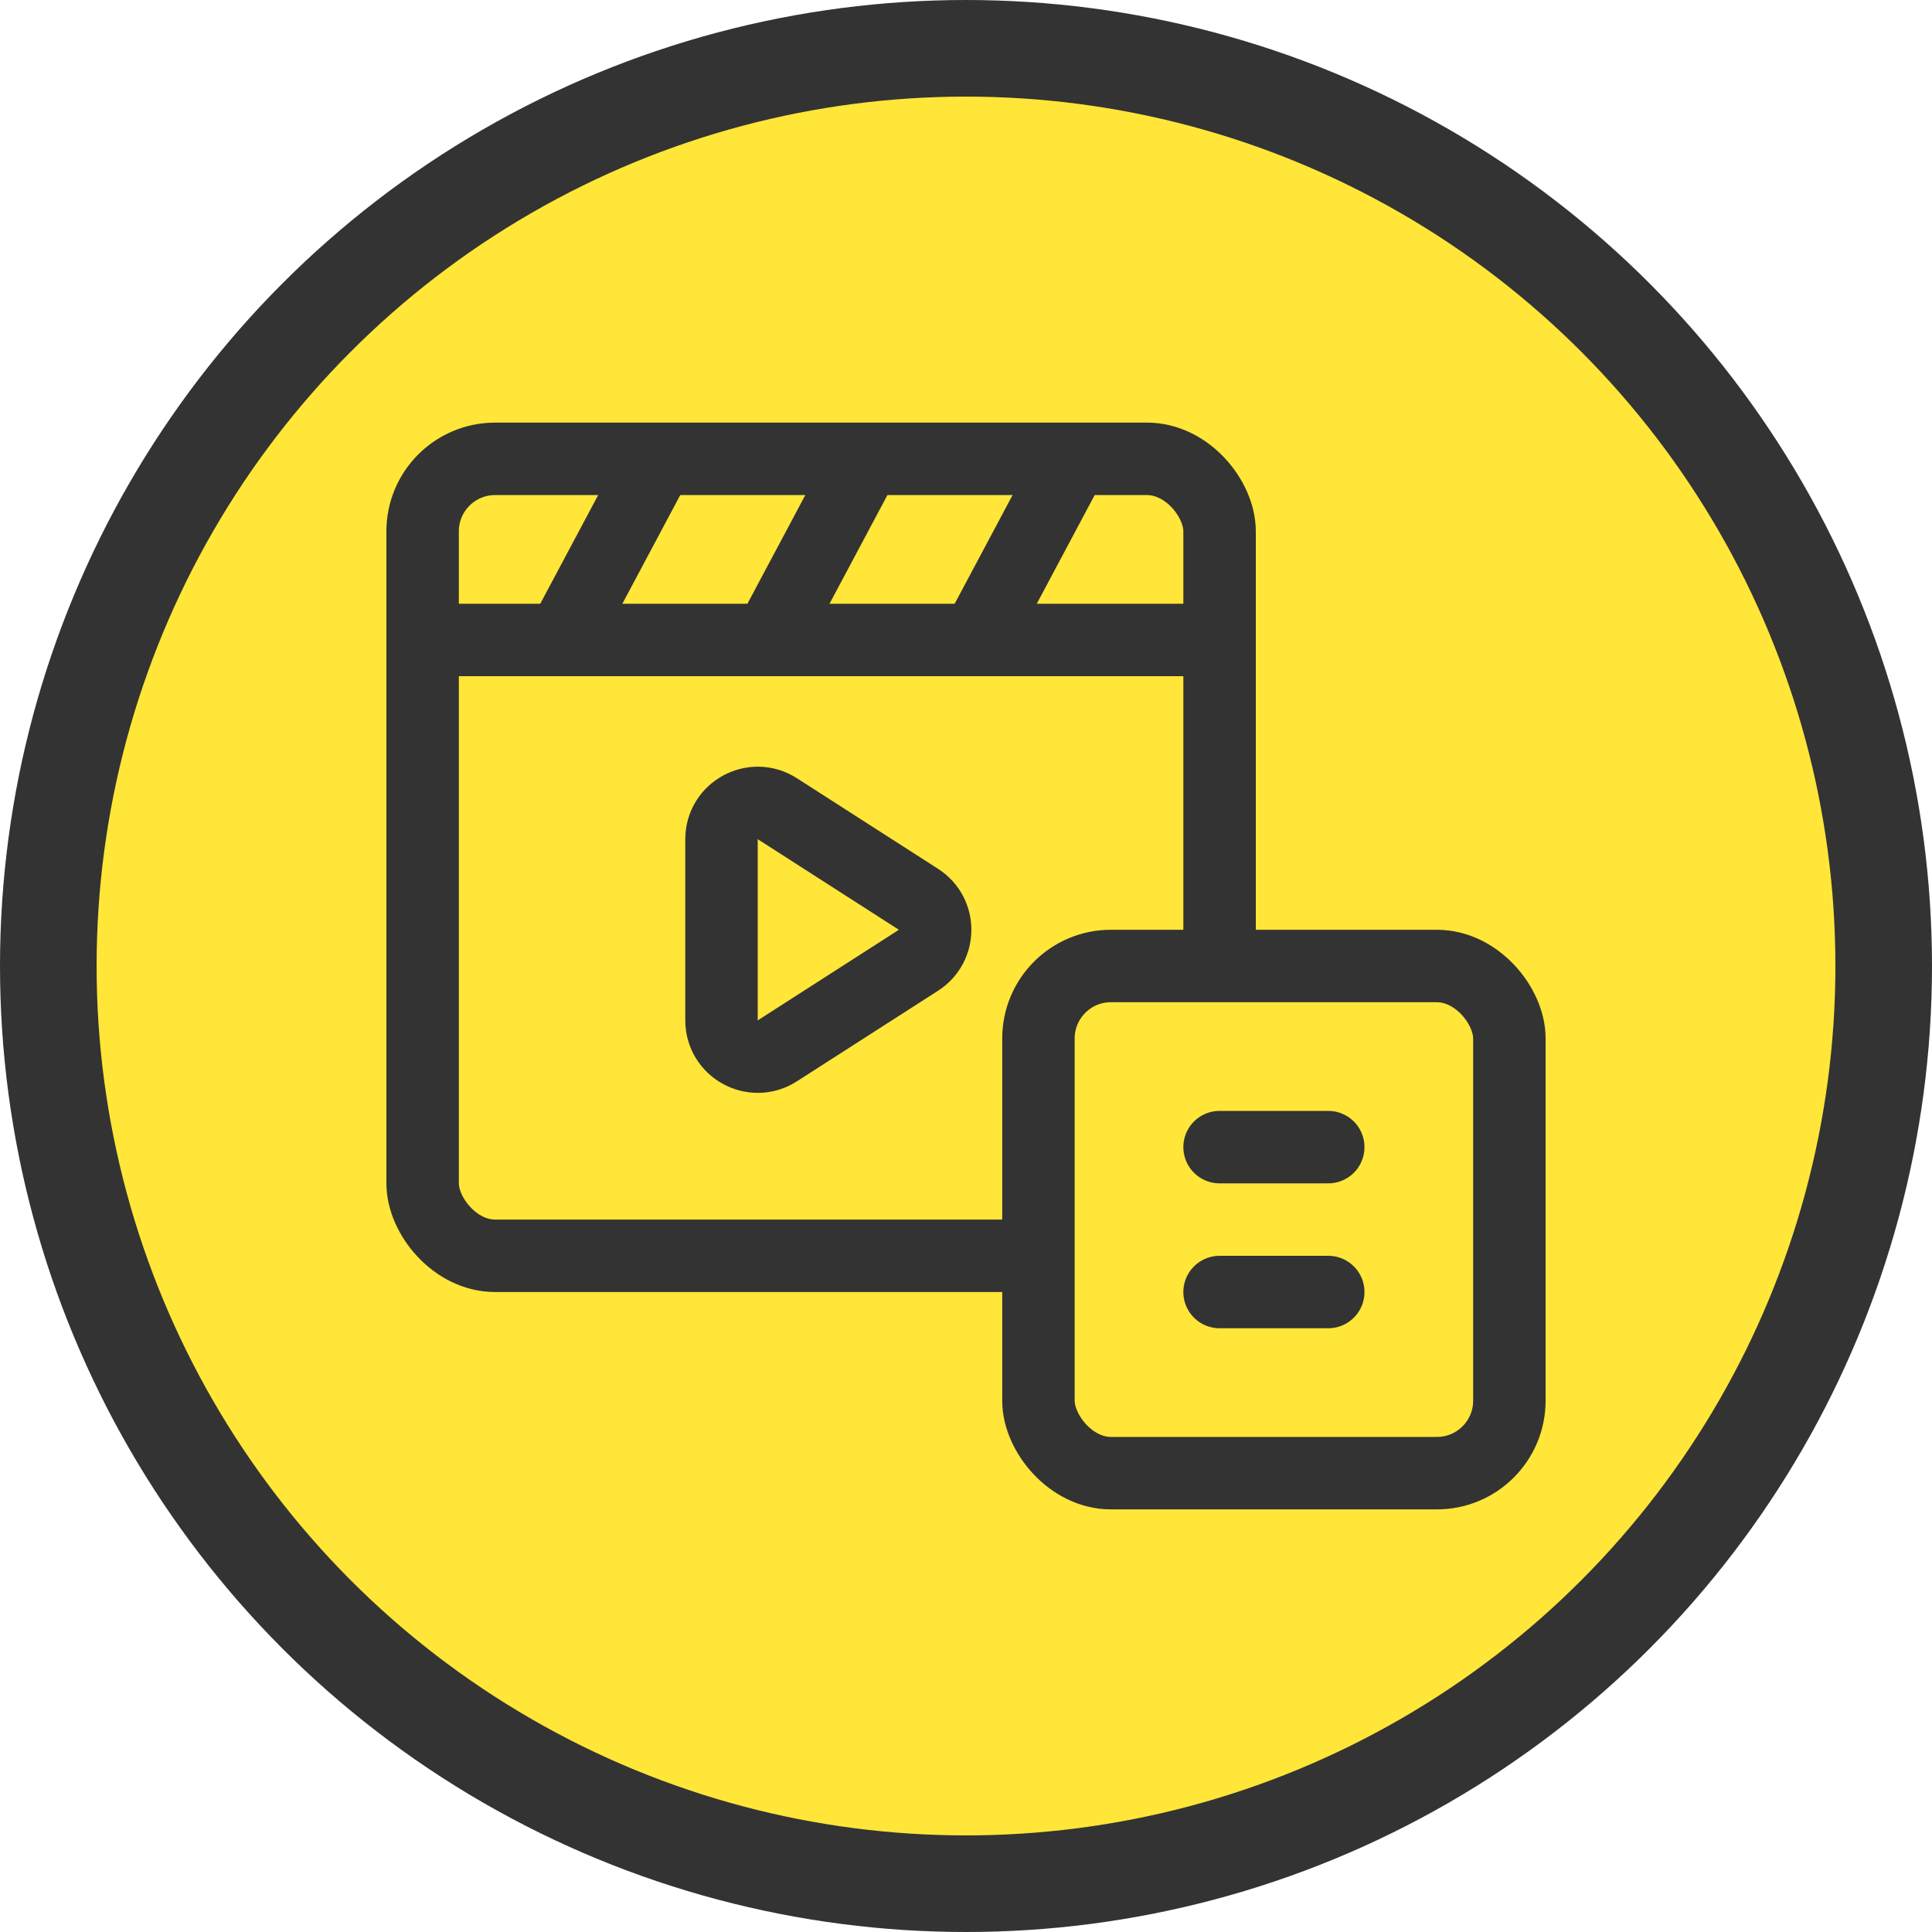
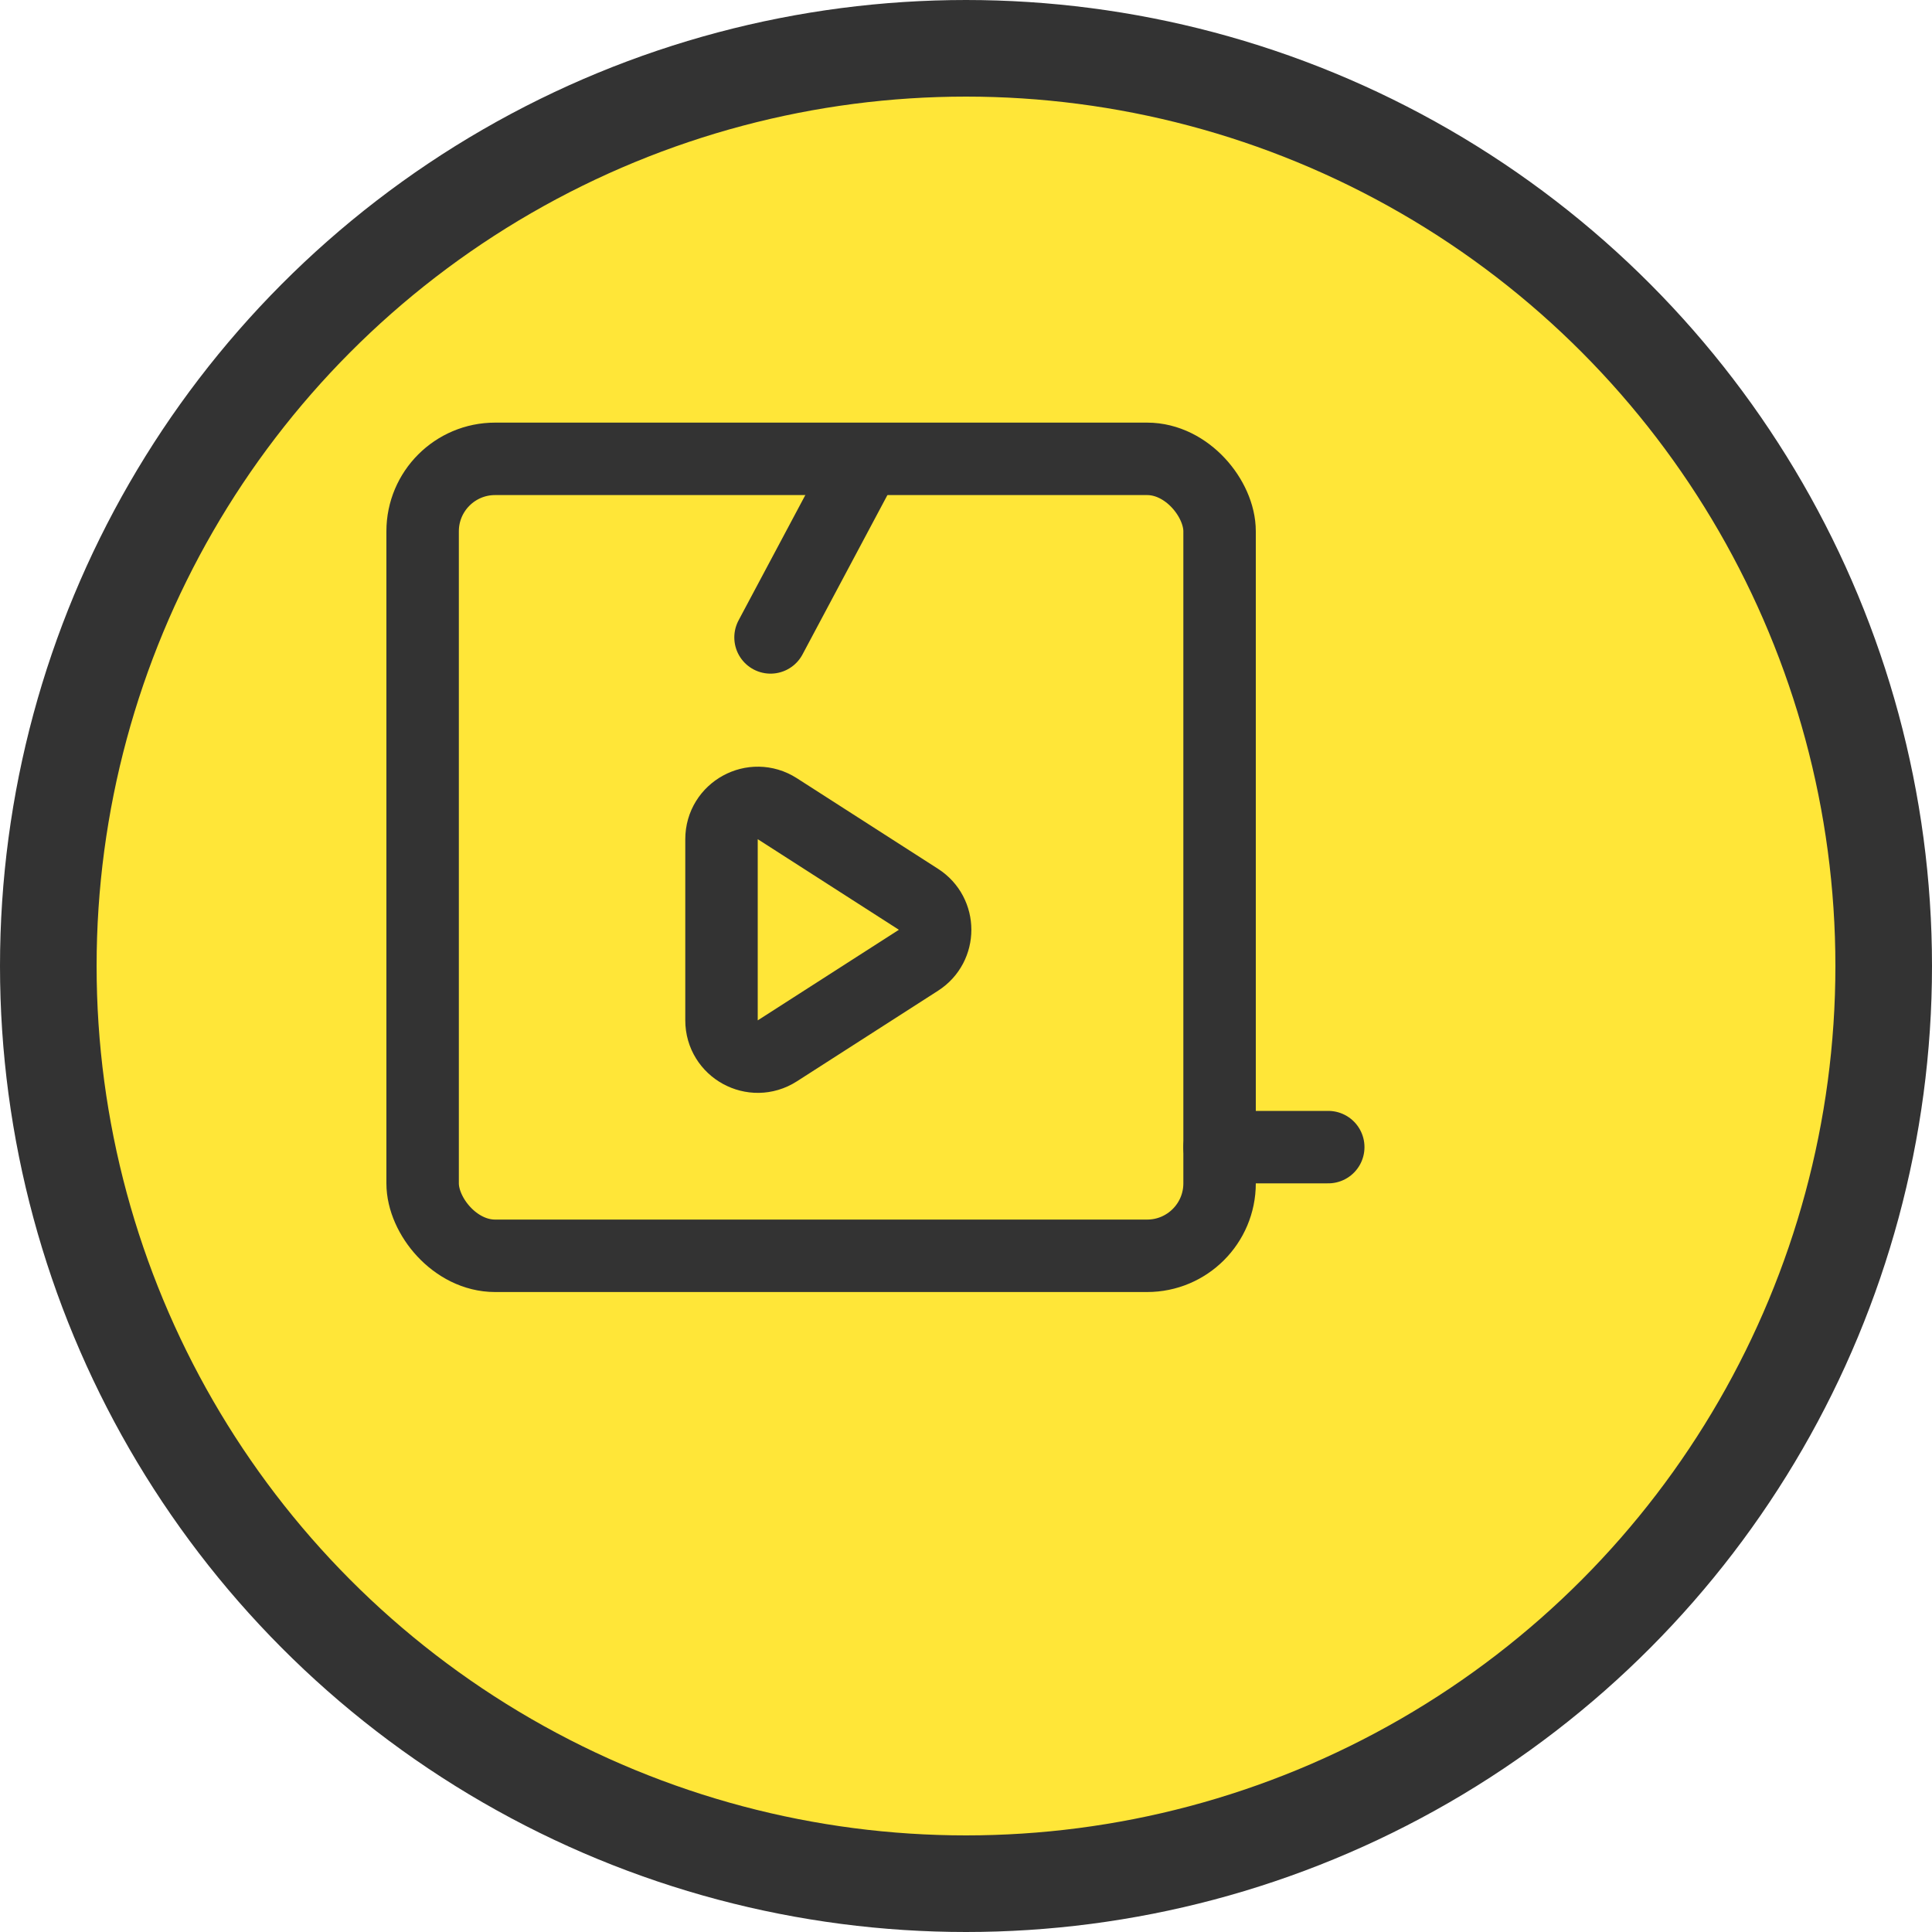
<svg xmlns="http://www.w3.org/2000/svg" width="40" height="40" viewBox="0 0 40 40" fill="none">
  <circle cx="20" cy="20" r="19" fill="#FFE638" stroke="#333333" stroke-width="2" />
  <rect x="8.75" y="9.5" width="16.5" height="16.5" rx="1.5" fill="#FFE638" stroke="#333333" stroke-width="1.5" stroke-miterlimit="3.999" />
  <path d="M19.016 18.619C19.476 18.914 19.476 19.586 19.016 19.881L16.093 21.757C15.593 22.077 14.938 21.718 14.938 21.125L14.938 17.375C14.938 16.782 15.593 16.423 16.093 16.743L19.016 18.619Z" fill="#FFE638" stroke="#333333" stroke-width="1.5" />
-   <path d="M8.75 13.25H25.25" stroke="#333333" stroke-width="1.5" stroke-linecap="round" />
-   <path d="M11.664 13.197L13.531 9.693" stroke="#333333" stroke-width="1.5" stroke-linecap="round" />
  <path d="M15.953 13.197L17.82 9.693" stroke="#333333" stroke-width="1.5" stroke-linecap="round" />
-   <path d="M20.244 13.197L22.111 9.693" stroke="#333333" stroke-width="1.5" stroke-linecap="round" />
-   <rect x="21.5" y="20" width="9.75" height="10.5" rx="1.5" fill="#FFE638" stroke="#333333" stroke-width="1.5" stroke-miterlimit="3.999" />
  <path d="M25.25 23.75H27.5" stroke="#333333" stroke-width="1.5" stroke-linecap="round" />
-   <path d="M25.25 26.75H27.5" stroke="#333333" stroke-width="1.5" stroke-linecap="round" />
</svg>